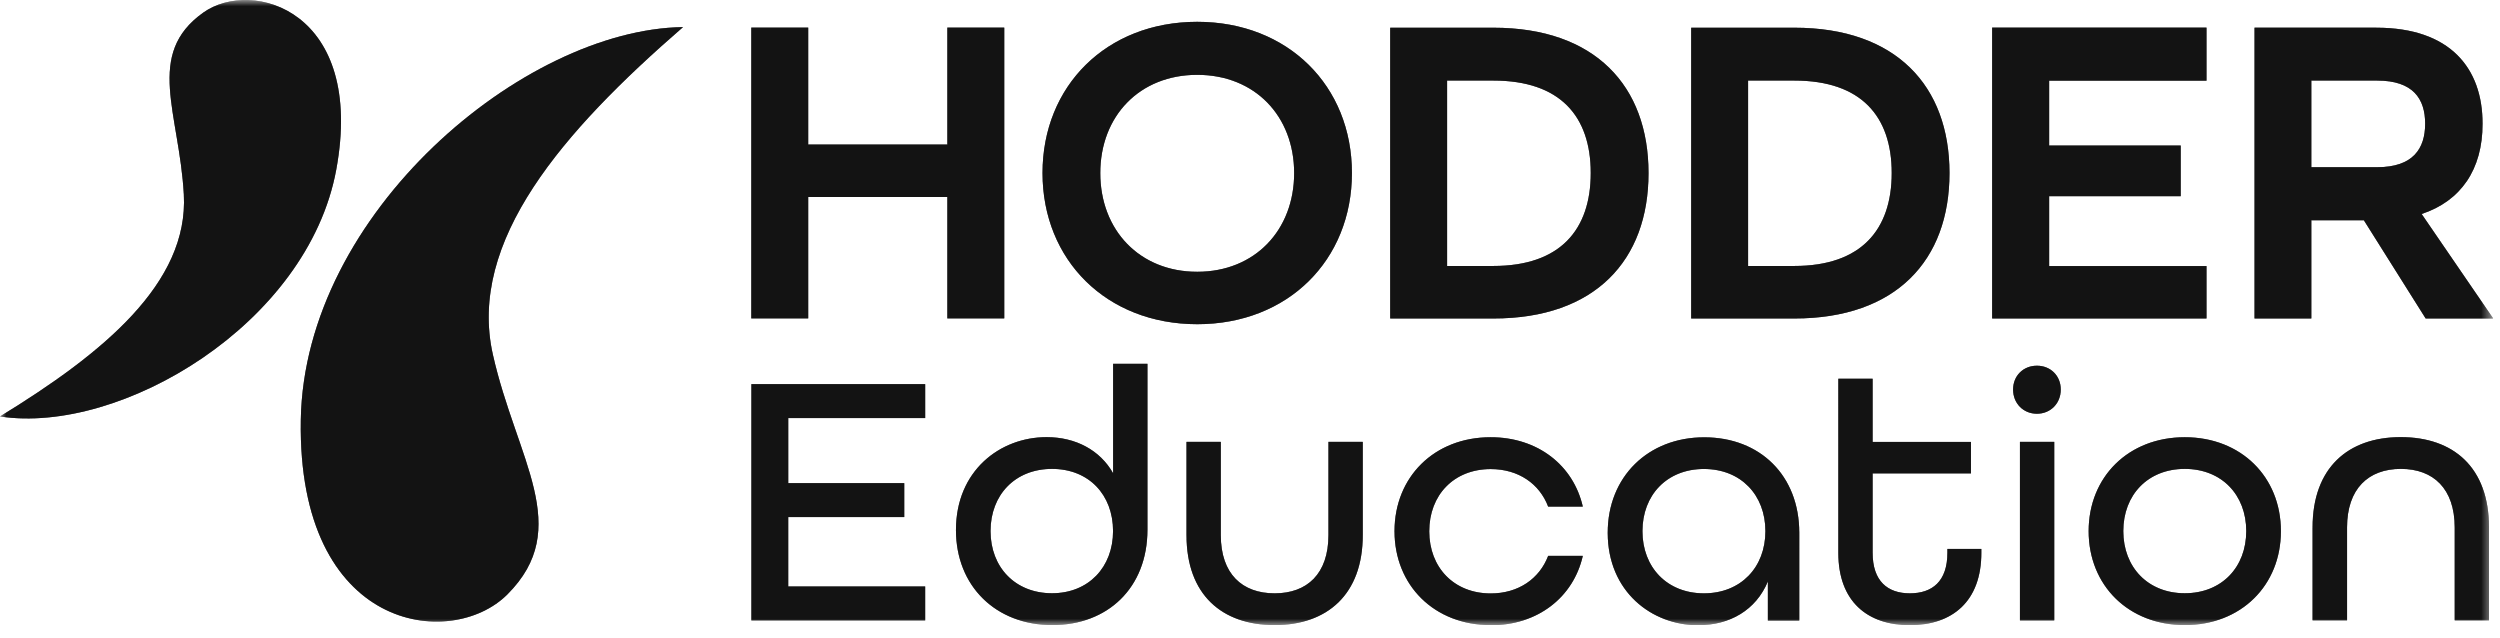
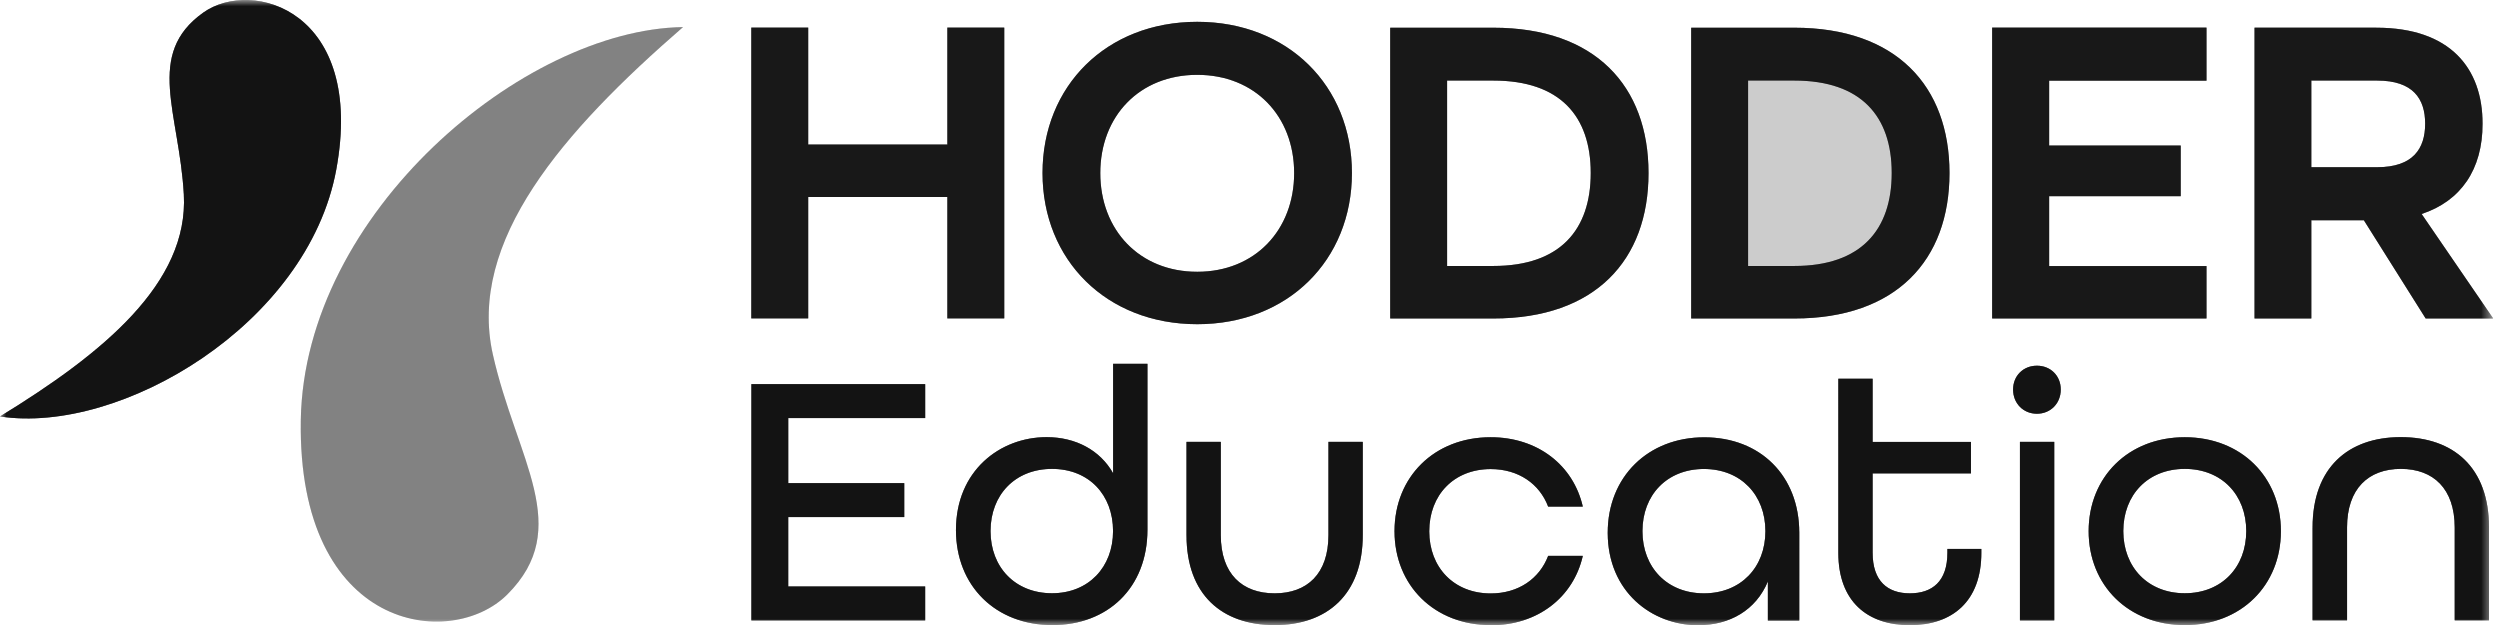
<svg xmlns="http://www.w3.org/2000/svg" viewBox="0 0 200 51" fill="none">
  <g clip-path="url(#hodder-education-logo_svg__clip0_357_630)">
    <mask id="hodder-education-logo_svg__a" style="mask-type:luminance" maskUnits="userSpaceOnUse" x="0" y="0" width="200" height="50">
      <path d="M199.451 0H0v50h199.451V0z" fill="#fff" />
    </mask>
    <g mask="url(#hodder-education-logo_svg__a)">
      <path d="M184.907 13.383V6.445h5.263c2.878 0 3.842 1.457 3.842 3.448 0 1.991-.957 3.483-3.842 3.483h-5.263v.007zm-4.552 12.096h4.552v-7.86h4.201l4.946 7.86h5.404l-5.727-8.36c3.131-1.034 4.876-3.553 4.876-7.219 0-4.447-2.597-7.684-8.5-7.684h-9.745V25.48h-.007zm-20.983 0h17.148v-4.194h-12.588v-5.587h10.526v-4.053h-10.526V6.452h12.588V2.21h-17.148v23.27zm-19.525-4.194V6.445h3.701c5.368 0 7.789 2.878 7.789 7.395 0 4.518-2.421 7.438-7.789 7.438h-3.701v.007zm-4.553 4.194h8.254c8.148 0 12.412-4.659 12.412-11.632s-4.271-11.63-12.412-11.63h-8.254v23.262zm-19.526-4.194V6.445h3.701c5.369 0 7.79 2.878 7.79 7.395 0 4.518-2.421 7.438-7.79 7.438h-3.701v.007zm-4.552 4.194h8.253c8.149 0 12.413-4.659 12.413-11.632s-4.272-11.63-12.413-11.63h-8.253v23.262zm-15.438-3.737c-4.623 0-7.754-3.342-7.754-7.895 0-4.552 3.131-7.86 7.754-7.86 4.623 0 7.754 3.308 7.754 7.86 0 4.553-3.131 7.895-7.754 7.895zm0 4.194c7.255 0 12.377-5.123 12.377-12.096S103.033 1.745 95.778 1.745c-7.254 0-12.377 5.122-12.377 12.095 0 6.973 5.123 12.096 12.377 12.096zm-35.674-.465h4.553v-9.71h11.131v9.71h4.553V2.21h-4.553v9.352H64.657V2.209h-4.553v23.262z" fill="#2E2E2E" />
-       <path d="M184.907 13.383V6.445h5.263c2.878 0 3.842 1.457 3.842 3.448 0 1.991-.957 3.483-3.842 3.483h-5.263v.007zm-4.552 12.096h4.552v-7.86h4.201l4.946 7.86h5.404l-5.727-8.36c3.131-1.034 4.876-3.553 4.876-7.219 0-4.447-2.597-7.684-8.5-7.684h-9.745V25.48h-.007zm-20.983 0h17.148v-4.194h-12.588v-5.587h10.526v-4.053h-10.526V6.452h12.588V2.21h-17.148v23.27zm-19.525-4.194V6.445h3.701c5.368 0 7.789 2.878 7.789 7.395 0 4.518-2.421 7.438-7.789 7.438h-3.701v.007zm-4.553 4.194h8.254c8.148 0 12.412-4.659 12.412-11.632s-4.271-11.63-12.412-11.63h-8.254v23.262zm-19.526-4.194V6.445h3.701c5.369 0 7.79 2.878 7.79 7.395 0 4.518-2.421 7.438-7.79 7.438h-3.701v.007zm-4.552 4.194h8.253c8.149 0 12.413-4.659 12.413-11.632s-4.272-11.63-12.413-11.63h-8.253v23.262zm-15.438-3.737c-4.623 0-7.754-3.342-7.754-7.895 0-4.552 3.131-7.86 7.754-7.86 4.623 0 7.754 3.308 7.754 7.86 0 4.553-3.131 7.895-7.754 7.895zm0 4.194c7.255 0 12.377-5.123 12.377-12.096S103.033 1.745 95.778 1.745c-7.254 0-12.377 5.122-12.377 12.095 0 6.973 5.123 12.096 12.377 12.096zm-35.674-.465h4.553v-9.71h11.131v9.71h4.553V2.21h-4.553v9.352H64.657V2.209h-4.553v23.262z" fill="#000" fill-opacity="0.2" />
-       <path d="M184.907 13.383V6.445h5.263c2.878 0 3.842 1.457 3.842 3.448 0 1.991-.957 3.483-3.842 3.483h-5.263v.007zm-4.552 12.096h4.552v-7.86h4.201l4.946 7.86h5.404l-5.727-8.36c3.131-1.034 4.876-3.553 4.876-7.219 0-4.447-2.597-7.684-8.5-7.684h-9.745V25.48h-.007zm-20.983 0h17.148v-4.194h-12.588v-5.587h10.526v-4.053h-10.526V6.452h12.588V2.21h-17.148v23.27zm-19.525-4.194V6.445h3.701c5.368 0 7.789 2.878 7.789 7.395 0 4.518-2.421 7.438-7.789 7.438h-3.701v.007zm-4.553 4.194h8.254c8.148 0 12.412-4.659 12.412-11.632s-4.271-11.63-12.412-11.63h-8.254v23.262zm-19.526-4.194V6.445h3.701c5.369 0 7.79 2.878 7.79 7.395 0 4.518-2.421 7.438-7.79 7.438h-3.701v.007zm-4.552 4.194h8.253c8.149 0 12.413-4.659 12.413-11.632s-4.272-11.63-12.413-11.63h-8.253v23.262zm-15.438-3.737c-4.623 0-7.754-3.342-7.754-7.895 0-4.552 3.131-7.86 7.754-7.86 4.623 0 7.754 3.308 7.754 7.86 0 4.553-3.131 7.895-7.754 7.895zm0 4.194c7.255 0 12.377-5.123 12.377-12.096S103.033 1.745 95.778 1.745c-7.254 0-12.377 5.122-12.377 12.095 0 6.973 5.123 12.096 12.377 12.096zm-35.674-.465h4.553v-9.71h11.131v9.71h4.553V2.21h-4.553v9.352H64.657V2.209h-4.553v23.262z" fill="#000" fill-opacity="0.2" />
+       <path d="M184.907 13.383V6.445h5.263c2.878 0 3.842 1.457 3.842 3.448 0 1.991-.957 3.483-3.842 3.483h-5.263v.007zm-4.552 12.096h4.552v-7.86h4.201l4.946 7.86h5.404l-5.727-8.36c3.131-1.034 4.876-3.553 4.876-7.219 0-4.447-2.597-7.684-8.5-7.684h-9.745V25.48h-.007zm-20.983 0h17.148v-4.194h-12.588v-5.587h10.526v-4.053h-10.526V6.452h12.588V2.21h-17.148v23.27zm-19.525-4.194V6.445h3.701h-3.701v.007zm-4.553 4.194h8.254c8.148 0 12.412-4.659 12.412-11.632s-4.271-11.63-12.412-11.63h-8.254v23.262zm-19.526-4.194V6.445h3.701c5.369 0 7.79 2.878 7.79 7.395 0 4.518-2.421 7.438-7.79 7.438h-3.701v.007zm-4.552 4.194h8.253c8.149 0 12.413-4.659 12.413-11.632s-4.272-11.63-12.413-11.63h-8.253v23.262zm-15.438-3.737c-4.623 0-7.754-3.342-7.754-7.895 0-4.552 3.131-7.86 7.754-7.86 4.623 0 7.754 3.308 7.754 7.86 0 4.553-3.131 7.895-7.754 7.895zm0 4.194c7.255 0 12.377-5.123 12.377-12.096S103.033 1.745 95.778 1.745c-7.254 0-12.377 5.122-12.377 12.095 0 6.973 5.123 12.096 12.377 12.096zm-35.674-.465h4.553v-9.71h11.131v9.71h4.553V2.21h-4.553v9.352H64.657V2.209h-4.553v23.262z" fill="#000" fill-opacity="0.2" />
      <path d="M184.907 13.383V6.445h5.263c2.878 0 3.842 1.457 3.842 3.448 0 1.991-.957 3.483-3.842 3.483h-5.263v.007zm-4.552 12.096h4.552v-7.86h4.201l4.946 7.86h5.404l-5.727-8.36c3.131-1.034 4.876-3.553 4.876-7.219 0-4.447-2.597-7.684-8.5-7.684h-9.745V25.48h-.007zm-20.983 0h17.148v-4.194h-12.588v-5.587h10.526v-4.053h-10.526V6.452h12.588V2.21h-17.148v23.27zm-19.525-4.194V6.445h3.701c5.368 0 7.789 2.878 7.789 7.395 0 4.518-2.421 7.438-7.789 7.438h-3.701v.007zm-4.553 4.194h8.254c8.148 0 12.412-4.659 12.412-11.632s-4.271-11.63-12.412-11.63h-8.254v23.262zm-19.526-4.194V6.445h3.701c5.369 0 7.79 2.878 7.79 7.395 0 4.518-2.421 7.438-7.79 7.438h-3.701v.007zm-4.552 4.194h8.253c8.149 0 12.413-4.659 12.413-11.632s-4.272-11.63-12.413-11.63h-8.253v23.262zm-15.438-3.737c-4.623 0-7.754-3.342-7.754-7.895 0-4.552 3.131-7.86 7.754-7.86 4.623 0 7.754 3.308 7.754 7.86 0 4.553-3.131 7.895-7.754 7.895zm0 4.194c7.255 0 12.377-5.123 12.377-12.096S103.033 1.745 95.778 1.745c-7.254 0-12.377 5.122-12.377 12.095 0 6.973 5.123 12.096 12.377 12.096zm-35.674-.465h4.553v-9.71h11.131v9.71h4.553V2.21h-4.553v9.352H64.657V2.209h-4.553v23.262z" fill="#000" fill-opacity="0.2" />
      <path d="M184.907 13.383V6.445h5.263c2.878 0 3.842 1.457 3.842 3.448 0 1.991-.957 3.483-3.842 3.483h-5.263v.007zm-4.552 12.096h4.552v-7.86h4.201l4.946 7.86h5.404l-5.727-8.36c3.131-1.034 4.876-3.553 4.876-7.219 0-4.447-2.597-7.684-8.5-7.684h-9.745V25.48h-.007zm-20.983 0h17.148v-4.194h-12.588v-5.587h10.526v-4.053h-10.526V6.452h12.588V2.21h-17.148v23.27zm-19.525-4.194V6.445h3.701c5.368 0 7.789 2.878 7.789 7.395 0 4.518-2.421 7.438-7.789 7.438h-3.701v.007zm-4.553 4.194h8.254c8.148 0 12.412-4.659 12.412-11.632s-4.271-11.63-12.412-11.63h-8.254v23.262zm-19.526-4.194V6.445h3.701c5.369 0 7.79 2.878 7.79 7.395 0 4.518-2.421 7.438-7.79 7.438h-3.701v.007zm-4.552 4.194h8.253c8.149 0 12.413-4.659 12.413-11.632s-4.272-11.63-12.413-11.63h-8.253v23.262zm-15.438-3.737c-4.623 0-7.754-3.342-7.754-7.895 0-4.552 3.131-7.86 7.754-7.86 4.623 0 7.754 3.308 7.754 7.86 0 4.553-3.131 7.895-7.754 7.895zm0 4.194c7.255 0 12.377-5.123 12.377-12.096S103.033 1.745 95.778 1.745c-7.254 0-12.377 5.122-12.377 12.095 0 6.973 5.123 12.096 12.377 12.096zm-35.674-.465h4.553v-9.71h11.131v9.71h4.553V2.21h-4.553v9.352H64.657V2.209h-4.553v23.262z" fill="#000" fill-opacity="0.2" />
      <path d="M185.02 49.627h2.744v-7.43c0-3.096 1.703-4.686 4.306-4.686 2.604 0 4.306 1.59 4.306 4.686v7.43h2.744v-7.43c0-4.799-2.835-7.227-7.057-7.227s-7.057 2.456-7.057 7.227v7.43h.014zm-10.238-2.167c-2.948 0-4.918-2.083-4.918-4.975 0-2.892 1.963-4.974 4.918-4.974s4.918 2.082 4.918 4.974c0 2.892-1.963 4.975-4.918 4.975zm0 2.547c4.51 0 7.691-3.18 7.691-7.515 0-4.334-3.181-7.514-7.691-7.514s-7.691 3.18-7.691 7.514c0 4.335 3.181 7.515 7.691 7.515zm-13.186-.373h2.744V35.35h-2.744v14.284zm1.358-16.535c1.098 0 1.907-.837 1.907-1.935s-.809-1.907-1.907-1.907c-1.098 0-1.907.81-1.907 1.907s.809 1.935 1.907 1.935zm-10.175 16.915c3.413 0 5.728-1.907 5.728-5.784v-.316h-2.716v.316c0 2.287-1.217 3.237-3.005 3.237-1.787 0-2.976-.985-2.976-3.237v-6.36h7.867v-2.513h-7.867v-5.059h-2.744V44.23c0 3.877 2.315 5.784 5.727 5.784m-16.479-2.547c-2.948 0-4.918-2.083-4.918-4.975 0-2.892 1.963-4.974 4.918-4.974 2.956 0 4.919 2.082 4.919 4.974 0 2.892-1.963 4.975-4.919 4.975zm-.436 2.547c2.484 0 4.595-1.19 5.552-3.497v3.124h2.512V42.62c0-4.567-3.124-7.635-7.606-7.635-4.483 0-7.719 3.153-7.719 7.635 0 4.714 3.525 7.402 7.254 7.402m-16.62 0c3.786 0 6.622-2.252 7.374-5.552h-2.772c-.696 1.823-2.371 3.005-4.595 3.005-2.948 0-4.918-2.083-4.918-4.975 0-2.892 1.963-4.974 4.918-4.974 2.224 0 3.906 1.182 4.595 3.004h2.772c-.752-3.293-3.588-5.552-7.374-5.552-4.51 0-7.69 3.18-7.69 7.515 0 4.335 3.18 7.515 7.69 7.515m-17.288 0c4.222 0 7.058-2.456 7.058-7.198V35.35h-2.745v7.459c0 3.096-1.702 4.658-4.306 4.658-2.603 0-4.306-1.562-4.306-4.658V35.35H94.92v7.459c0 4.77 2.835 7.198 7.05 7.198M84.161 47.46c-2.948 0-4.918-2.083-4.918-4.975 0-2.892 1.963-4.974 4.918-4.974 2.956 0 4.883 2.082 4.883 4.974 0 2.892-1.963 4.975-4.883 4.975zm.028 2.547c4.426 0 7.607-2.976 7.607-7.634v-13.27H89.05v8.76c-1.04-1.851-3.004-2.892-5.319-2.892-3.73 0-7.254 2.687-7.254 7.43 0 4.482 3.18 7.606 7.719 7.606m-24.086-.373h13.904v-2.716H63.059v-5.551h9.281V38.65h-9.28v-5.206h10.955v-2.716H60.111v18.906z" fill="#2E2E2E" />
      <path d="M185.02 49.627h2.744v-7.43c0-3.096 1.703-4.686 4.306-4.686 2.604 0 4.306 1.59 4.306 4.686v7.43h2.744v-7.43c0-4.799-2.835-7.227-7.057-7.227s-7.057 2.456-7.057 7.227v7.43h.014zm-10.238-2.167c-2.948 0-4.918-2.083-4.918-4.975 0-2.892 1.963-4.974 4.918-4.974s4.918 2.082 4.918 4.974c0 2.892-1.963 4.975-4.918 4.975zm0 2.547c4.51 0 7.691-3.18 7.691-7.515 0-4.334-3.181-7.514-7.691-7.514s-7.691 3.18-7.691 7.514c0 4.335 3.181 7.515 7.691 7.515zm-13.186-.373h2.744V35.35h-2.744v14.284zm1.358-16.535c1.098 0 1.907-.837 1.907-1.935s-.809-1.907-1.907-1.907c-1.098 0-1.907.81-1.907 1.907s.809 1.935 1.907 1.935zm-10.175 16.915c3.413 0 5.728-1.907 5.728-5.784v-.316h-2.716v.316c0 2.287-1.217 3.237-3.005 3.237-1.787 0-2.976-.985-2.976-3.237v-6.36h7.867v-2.513h-7.867v-5.059h-2.744V44.23c0 3.877 2.315 5.784 5.727 5.784m-16.479-2.547c-2.948 0-4.918-2.083-4.918-4.975 0-2.892 1.963-4.974 4.918-4.974 2.956 0 4.919 2.082 4.919 4.974 0 2.892-1.963 4.975-4.919 4.975zm-.436 2.547c2.484 0 4.595-1.19 5.552-3.497v3.124h2.512V42.62c0-4.567-3.124-7.635-7.606-7.635-4.483 0-7.719 3.153-7.719 7.635 0 4.714 3.525 7.402 7.254 7.402m-16.62 0c3.786 0 6.622-2.252 7.374-5.552h-2.772c-.696 1.823-2.371 3.005-4.595 3.005-2.948 0-4.918-2.083-4.918-4.975 0-2.892 1.963-4.974 4.918-4.974 2.224 0 3.906 1.182 4.595 3.004h2.772c-.752-3.293-3.588-5.552-7.374-5.552-4.51 0-7.69 3.18-7.69 7.515 0 4.335 3.18 7.515 7.69 7.515m-17.288 0c4.222 0 7.058-2.456 7.058-7.198V35.35h-2.745v7.459c0 3.096-1.702 4.658-4.306 4.658-2.603 0-4.306-1.562-4.306-4.658V35.35H94.92v7.459c0 4.77 2.835 7.198 7.05 7.198M84.161 47.46c-2.948 0-4.918-2.083-4.918-4.975 0-2.892 1.963-4.974 4.918-4.974 2.956 0 4.883 2.082 4.883 4.974 0 2.892-1.963 4.975-4.883 4.975zm.028 2.547c4.426 0 7.607-2.976 7.607-7.634v-13.27H89.05v8.76c-1.04-1.851-3.004-2.892-5.319-2.892-3.73 0-7.254 2.687-7.254 7.43 0 4.482 3.18 7.606 7.719 7.606m-24.086-.373h13.904v-2.716H63.059v-5.551h9.281V38.65h-9.28v-5.206h10.955v-2.716H60.111v18.906z" fill="#000" fill-opacity="0.2" />
      <path d="M185.02 49.627h2.744v-7.43c0-3.096 1.703-4.686 4.306-4.686 2.604 0 4.306 1.59 4.306 4.686v7.43h2.744v-7.43c0-4.799-2.835-7.227-7.057-7.227s-7.057 2.456-7.057 7.227v7.43h.014zm-10.238-2.167c-2.948 0-4.918-2.083-4.918-4.975 0-2.892 1.963-4.974 4.918-4.974s4.918 2.082 4.918 4.974c0 2.892-1.963 4.975-4.918 4.975zm0 2.547c4.51 0 7.691-3.18 7.691-7.515 0-4.334-3.181-7.514-7.691-7.514s-7.691 3.18-7.691 7.514c0 4.335 3.181 7.515 7.691 7.515zm-13.186-.373h2.744V35.35h-2.744v14.284zm1.358-16.535c1.098 0 1.907-.837 1.907-1.935s-.809-1.907-1.907-1.907c-1.098 0-1.907.81-1.907 1.907s.809 1.935 1.907 1.935zm-10.175 16.915c3.413 0 5.728-1.907 5.728-5.784v-.316h-2.716v.316c0 2.287-1.217 3.237-3.005 3.237-1.787 0-2.976-.985-2.976-3.237v-6.36h7.867v-2.513h-7.867v-5.059h-2.744V44.23c0 3.877 2.315 5.784 5.727 5.784m-16.479-2.547c-2.948 0-4.918-2.083-4.918-4.975 0-2.892 1.963-4.974 4.918-4.974 2.956 0 4.919 2.082 4.919 4.974 0 2.892-1.963 4.975-4.919 4.975zm-.436 2.547c2.484 0 4.595-1.19 5.552-3.497v3.124h2.512V42.62c0-4.567-3.124-7.635-7.606-7.635-4.483 0-7.719 3.153-7.719 7.635 0 4.714 3.525 7.402 7.254 7.402m-16.62 0c3.786 0 6.622-2.252 7.374-5.552h-2.772c-.696 1.823-2.371 3.005-4.595 3.005-2.948 0-4.918-2.083-4.918-4.975 0-2.892 1.963-4.974 4.918-4.974 2.224 0 3.906 1.182 4.595 3.004h2.772c-.752-3.293-3.588-5.552-7.374-5.552-4.51 0-7.69 3.18-7.69 7.515 0 4.335 3.18 7.515 7.69 7.515m-17.288 0c4.222 0 7.058-2.456 7.058-7.198V35.35h-2.745v7.459c0 3.096-1.702 4.658-4.306 4.658-2.603 0-4.306-1.562-4.306-4.658V35.35H94.92v7.459c0 4.77 2.835 7.198 7.05 7.198M84.161 47.46c-2.948 0-4.918-2.083-4.918-4.975 0-2.892 1.963-4.974 4.918-4.974 2.956 0 4.883 2.082 4.883 4.974 0 2.892-1.963 4.975-4.883 4.975zm.028 2.547c4.426 0 7.607-2.976 7.607-7.634v-13.27H89.05v8.76c-1.04-1.851-3.004-2.892-5.319-2.892-3.73 0-7.254 2.687-7.254 7.43 0 4.482 3.18 7.606 7.719 7.606m-24.086-.373h13.904v-2.716H63.059v-5.551h9.281V38.65h-9.28v-5.206h10.955v-2.716H60.111v18.906z" fill="#000" fill-opacity="0.2" />
      <path d="M185.02 49.627h2.744v-7.43c0-3.096 1.703-4.686 4.306-4.686 2.604 0 4.306 1.59 4.306 4.686v7.43h2.744v-7.43c0-4.799-2.835-7.227-7.057-7.227s-7.057 2.456-7.057 7.227v7.43h.014zm-10.238-2.167c-2.948 0-4.918-2.083-4.918-4.975 0-2.892 1.963-4.974 4.918-4.974s4.918 2.082 4.918 4.974c0 2.892-1.963 4.975-4.918 4.975zm0 2.547c4.51 0 7.691-3.18 7.691-7.515 0-4.334-3.181-7.514-7.691-7.514s-7.691 3.18-7.691 7.514c0 4.335 3.181 7.515 7.691 7.515zm-13.186-.373h2.744V35.35h-2.744v14.284zm1.358-16.535c1.098 0 1.907-.837 1.907-1.935s-.809-1.907-1.907-1.907c-1.098 0-1.907.81-1.907 1.907s.809 1.935 1.907 1.935zm-10.175 16.915c3.413 0 5.728-1.907 5.728-5.784v-.316h-2.716v.316c0 2.287-1.217 3.237-3.005 3.237-1.787 0-2.976-.985-2.976-3.237v-6.36h7.867v-2.513h-7.867v-5.059h-2.744V44.23c0 3.877 2.315 5.784 5.727 5.784m-16.479-2.547c-2.948 0-4.918-2.083-4.918-4.975 0-2.892 1.963-4.974 4.918-4.974 2.956 0 4.919 2.082 4.919 4.974 0 2.892-1.963 4.975-4.919 4.975zm-.436 2.547c2.484 0 4.595-1.19 5.552-3.497v3.124h2.512V42.62c0-4.567-3.124-7.635-7.606-7.635-4.483 0-7.719 3.153-7.719 7.635 0 4.714 3.525 7.402 7.254 7.402m-16.62 0c3.786 0 6.622-2.252 7.374-5.552h-2.772c-.696 1.823-2.371 3.005-4.595 3.005-2.948 0-4.918-2.083-4.918-4.975 0-2.892 1.963-4.974 4.918-4.974 2.224 0 3.906 1.182 4.595 3.004h2.772c-.752-3.293-3.588-5.552-7.374-5.552-4.51 0-7.69 3.18-7.69 7.515 0 4.335 3.18 7.515 7.69 7.515m-17.288 0c4.222 0 7.058-2.456 7.058-7.198V35.35h-2.745v7.459c0 3.096-1.702 4.658-4.306 4.658-2.603 0-4.306-1.562-4.306-4.658V35.35H94.92v7.459c0 4.77 2.835 7.198 7.05 7.198M84.161 47.46c-2.948 0-4.918-2.083-4.918-4.975 0-2.892 1.963-4.974 4.918-4.974 2.956 0 4.883 2.082 4.883 4.974 0 2.892-1.963 4.975-4.883 4.975zm.028 2.547c4.426 0 7.607-2.976 7.607-7.634v-13.27H89.05v8.76c-1.04-1.851-3.004-2.892-5.319-2.892-3.73 0-7.254 2.687-7.254 7.43 0 4.482 3.18 7.606 7.719 7.606m-24.086-.373h13.904v-2.716H63.059v-5.551h9.281V38.65h-9.28v-5.206h10.955v-2.716H60.111v18.906z" fill="#000" fill-opacity="0.2" />
      <path d="M185.02 49.627h2.744v-7.43c0-3.096 1.703-4.686 4.306-4.686 2.604 0 4.306 1.59 4.306 4.686v7.43h2.744v-7.43c0-4.799-2.835-7.227-7.057-7.227s-7.057 2.456-7.057 7.227v7.43h.014zm-10.238-2.167c-2.948 0-4.918-2.083-4.918-4.975 0-2.892 1.963-4.974 4.918-4.974s4.918 2.082 4.918 4.974c0 2.892-1.963 4.975-4.918 4.975zm0 2.547c4.51 0 7.691-3.18 7.691-7.515 0-4.334-3.181-7.514-7.691-7.514s-7.691 3.18-7.691 7.514c0 4.335 3.181 7.515 7.691 7.515zm-13.186-.373h2.744V35.35h-2.744v14.284zm1.358-16.535c1.098 0 1.907-.837 1.907-1.935s-.809-1.907-1.907-1.907c-1.098 0-1.907.81-1.907 1.907s.809 1.935 1.907 1.935zm-10.175 16.915c3.413 0 5.728-1.907 5.728-5.784v-.316h-2.716v.316c0 2.287-1.217 3.237-3.005 3.237-1.787 0-2.976-.985-2.976-3.237v-6.36h7.867v-2.513h-7.867v-5.059h-2.744V44.23c0 3.877 2.315 5.784 5.727 5.784m-16.479-2.547c-2.948 0-4.918-2.083-4.918-4.975 0-2.892 1.963-4.974 4.918-4.974 2.956 0 4.919 2.082 4.919 4.974 0 2.892-1.963 4.975-4.919 4.975zm-.436 2.547c2.484 0 4.595-1.19 5.552-3.497v3.124h2.512V42.62c0-4.567-3.124-7.635-7.606-7.635-4.483 0-7.719 3.153-7.719 7.635 0 4.714 3.525 7.402 7.254 7.402m-16.62 0c3.786 0 6.622-2.252 7.374-5.552h-2.772c-.696 1.823-2.371 3.005-4.595 3.005-2.948 0-4.918-2.083-4.918-4.975 0-2.892 1.963-4.974 4.918-4.974 2.224 0 3.906 1.182 4.595 3.004h2.772c-.752-3.293-3.588-5.552-7.374-5.552-4.51 0-7.69 3.18-7.69 7.515 0 4.335 3.18 7.515 7.69 7.515m-17.288 0c4.222 0 7.058-2.456 7.058-7.198V35.35h-2.745v7.459c0 3.096-1.702 4.658-4.306 4.658-2.603 0-4.306-1.562-4.306-4.658V35.35H94.92v7.459c0 4.77 2.835 7.198 7.05 7.198M84.161 47.46c-2.948 0-4.918-2.083-4.918-4.975 0-2.892 1.963-4.974 4.918-4.974 2.956 0 4.883 2.082 4.883 4.974 0 2.892-1.963 4.975-4.883 4.975zm.028 2.547c4.426 0 7.607-2.976 7.607-7.634v-13.27H89.05v8.76c-1.04-1.851-3.004-2.892-5.319-2.892-3.73 0-7.254 2.687-7.254 7.43 0 4.482 3.18 7.606 7.719 7.606m-24.086-.373h13.904v-2.716H63.059v-5.551h9.281V38.65h-9.28v-5.206h10.955v-2.716H60.111v18.906z" fill="#000" fill-opacity="0.2" />
-       <path d="M54.644 2.167c-12.778.183-30.305 14.889-30.58 31.424-.281 16.979 12.04 18.45 16.521 13.967 5.334-5.333.746-10.765-1.154-19.188-2.047-9.084 5.594-17.858 15.213-26.203z" fill="#2E2E2E" />
-       <path d="M54.644 2.167c-12.778.183-30.305 14.889-30.58 31.424-.281 16.979 12.04 18.45 16.521 13.967 5.334-5.333.746-10.765-1.154-19.188-2.047-9.084 5.594-17.858 15.213-26.203z" fill="#000" fill-opacity="0.2" />
      <path d="M54.644 2.167c-12.778.183-30.305 14.889-30.58 31.424-.281 16.979 12.04 18.45 16.521 13.967 5.334-5.333.746-10.765-1.154-19.188-2.047-9.084 5.594-17.858 15.213-26.203z" fill="#000" fill-opacity="0.2" />
      <path d="M54.644 2.167c-12.778.183-30.305 14.889-30.58 31.424-.281 16.979 12.04 18.45 16.521 13.967 5.334-5.333.746-10.765-1.154-19.188-2.047-9.084 5.594-17.858 15.213-26.203z" fill="#000" fill-opacity="0.2" />
      <path d="M54.644 2.167c-12.778.183-30.305 14.889-30.58 31.424-.281 16.979 12.04 18.45 16.521 13.967 5.334-5.333.746-10.765-1.154-19.188-2.047-9.084 5.594-17.858 15.213-26.203z" fill="#000" fill-opacity="0.2" />
      <path d="M0 33.317c9.619 1.47 24.62-7.367 26.9-19.744C29.243.865 20.18-1.787 16.254 1.013 11.582 4.348 14.34 9 14.706 15.557 15.1 22.63 8.268 28.257 0 33.317z" fill="#2E2E2E" />
      <path d="M0 33.317c9.619 1.47 24.62-7.367 26.9-19.744C29.243.865 20.18-1.787 16.254 1.013 11.582 4.348 14.34 9 14.706 15.557 15.1 22.63 8.268 28.257 0 33.317z" fill="#000" fill-opacity="0.2" />
      <path d="M0 33.317c9.619 1.47 24.62-7.367 26.9-19.744C29.243.865 20.18-1.787 16.254 1.013 11.582 4.348 14.34 9 14.706 15.557 15.1 22.63 8.268 28.257 0 33.317z" fill="#000" fill-opacity="0.2" />
      <path d="M0 33.317c9.619 1.47 24.62-7.367 26.9-19.744C29.243.865 20.18-1.787 16.254 1.013 11.582 4.348 14.34 9 14.706 15.557 15.1 22.63 8.268 28.257 0 33.317z" fill="#000" fill-opacity="0.2" />
      <path d="M0 33.317c9.619 1.47 24.62-7.367 26.9-19.744C29.243.865 20.18-1.787 16.254 1.013 11.582 4.348 14.34 9 14.706 15.557 15.1 22.63 8.268 28.257 0 33.317z" fill="#000" fill-opacity="0.2" />
    </g>
  </g>
  <defs>
    <clipPath id="hodder-education-logo_svg__clip0_357_630">
      <path fill="#fff" d="M0 0h199.451v50H0z" />
    </clipPath>
  </defs>
</svg>